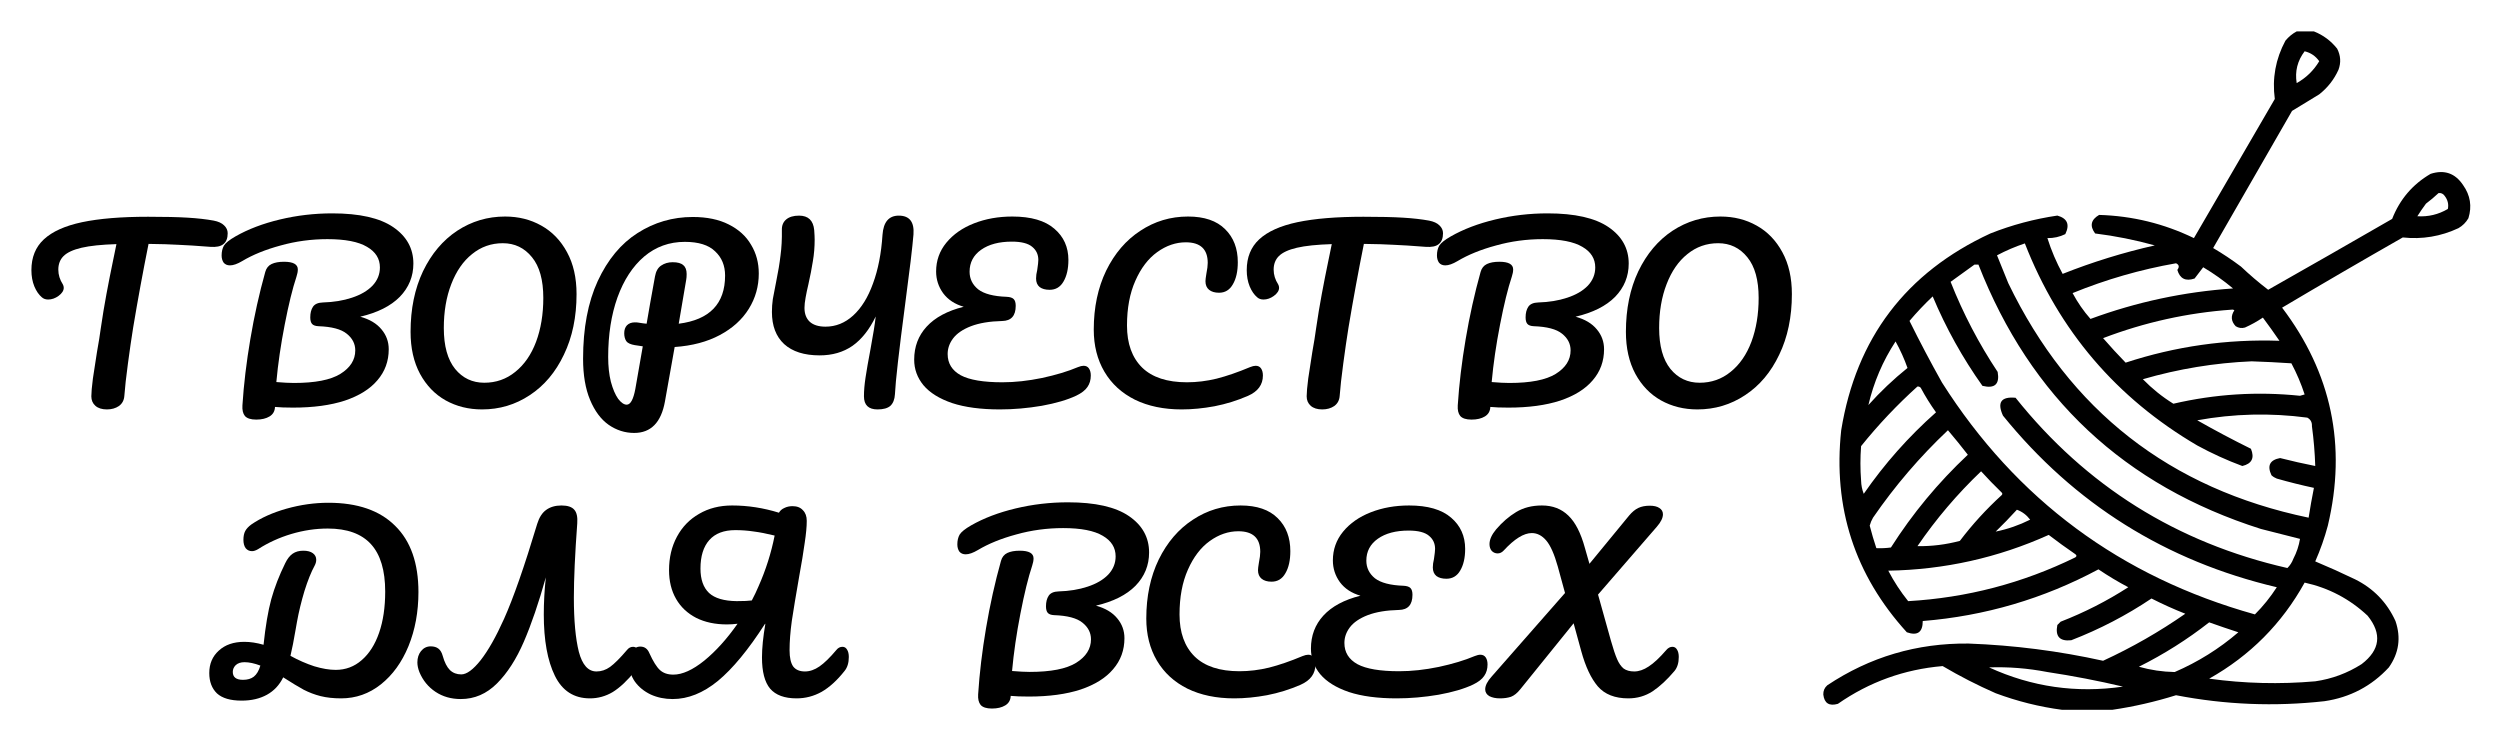
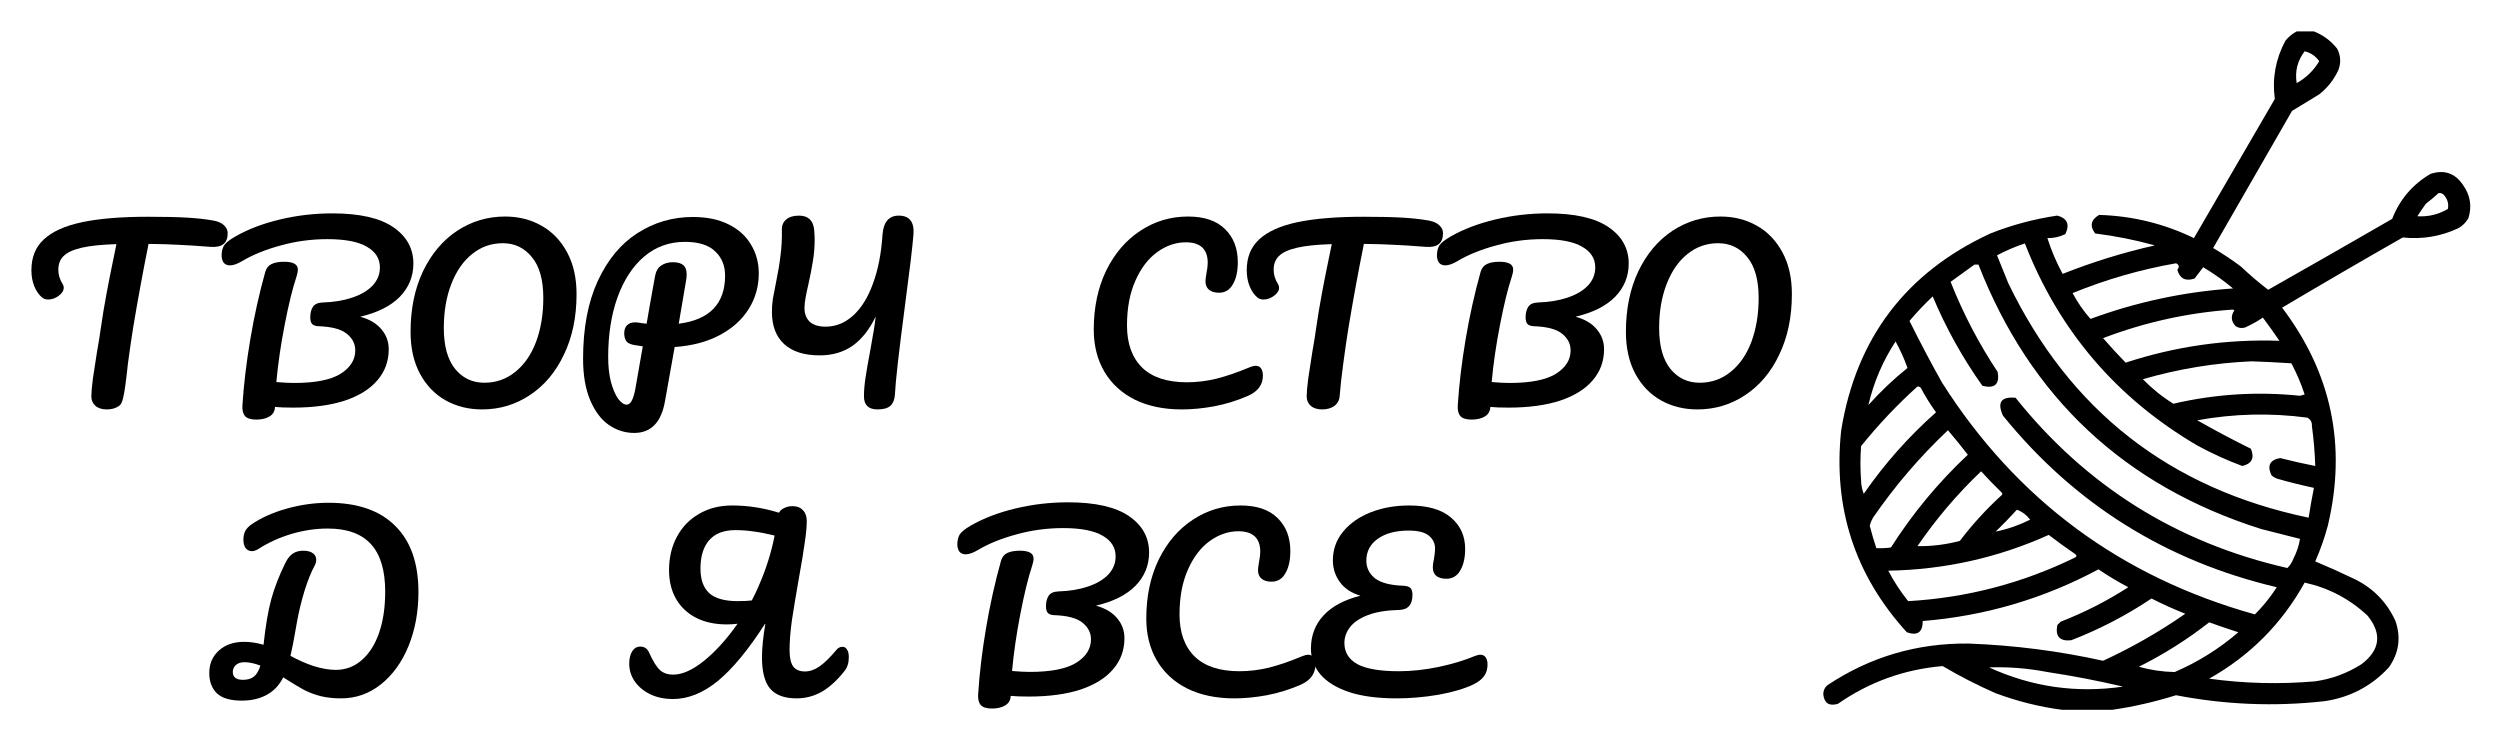
<svg xmlns="http://www.w3.org/2000/svg" width="398" height="118" viewBox="0 0 398 118" fill="none">
  <path fill-rule="evenodd" clip-rule="evenodd" d="M365.632 5C366.547 5 367.462 5 368.376 5C369.839 5.576 371.07 6.49 372.071 7.742C372.64 8.84 372.711 9.965 372.282 11.117C371.584 12.66 370.563 13.961 369.221 15.02C367.774 15.905 366.332 16.784 364.893 17.656C360.707 24.934 356.52 32.211 352.333 39.488C353.868 40.39 355.346 41.374 356.766 42.441C358.149 43.754 359.591 44.984 361.093 46.133C367.687 42.399 374.266 38.638 380.831 34.848C382.052 31.732 384.092 29.341 386.953 27.676C389.137 26.973 390.861 27.571 392.125 29.469C393.277 31.094 393.558 32.851 392.97 34.742C392.583 35.41 392.055 35.938 391.386 36.324C388.567 37.643 385.612 38.135 382.52 37.801C376.082 41.474 369.679 45.201 363.31 48.98C371.19 59.377 373.617 70.944 370.593 83.68C370.071 85.632 369.402 87.53 368.588 89.375C370.703 90.258 372.814 91.207 374.921 92.223C377.853 93.676 379.999 95.891 381.359 98.867C382.265 101.512 381.913 103.973 380.304 106.25C377.543 109.235 374.13 111.028 370.065 111.629C362.142 112.513 354.261 112.197 346.422 110.68C343.078 111.727 339.7 112.5 336.289 113C333.615 113 330.941 113 328.267 113C324.676 112.525 321.158 111.646 317.713 110.363C314.788 109.078 311.973 107.637 309.269 106.039C303.154 106.563 297.595 108.567 292.592 112.051C291.206 112.451 290.432 111.959 290.27 110.574C290.25 109.981 290.461 109.489 290.903 109.098C297.686 104.581 305.18 102.366 313.385 102.453C320.612 102.719 327.755 103.633 334.812 105.195C339.415 103.073 343.778 100.576 347.9 97.707C346.065 96.984 344.27 96.175 342.517 95.281C338.522 97.963 334.265 100.178 329.745 101.926C327.905 102.126 327.166 101.317 327.529 99.5C327.704 99.324 327.881 99.148 328.056 98.973C331.843 97.503 335.431 95.674 338.822 93.488C337.184 92.623 335.601 91.674 334.073 90.641C325.328 95.323 316.004 98.065 306.102 98.867C306.103 100.659 305.259 101.257 303.569 100.66C295.275 91.546 291.792 80.823 293.119 68.492C295.505 53.837 303.422 43.395 316.868 37.168C320.311 35.807 323.865 34.858 327.529 34.32C329.121 34.763 329.543 35.747 328.795 37.273C327.903 37.712 326.953 37.923 325.945 37.906C326.568 39.875 327.377 41.773 328.373 43.602C333.141 41.709 338.032 40.197 343.044 39.066C339.919 38.199 336.752 37.566 333.545 37.168C332.654 35.967 332.865 34.982 334.178 34.215C339.473 34.368 344.504 35.599 349.272 37.906C353.564 30.523 357.857 23.141 362.149 15.758C361.71 12.483 362.273 9.389 363.838 6.477C364.353 5.854 364.951 5.361 365.632 5ZM366.899 8.164C367.872 8.398 368.646 8.925 369.221 9.746C368.336 11.228 367.14 12.388 365.632 13.227C365.33 11.361 365.752 9.673 366.899 8.164ZM388.22 30.734C388.619 30.692 388.935 30.832 389.17 31.156C389.68 31.809 389.855 32.512 389.698 33.266C388.201 34.148 386.583 34.535 384.842 34.426C385.273 33.74 385.731 33.072 386.214 32.422C386.923 31.888 387.592 31.325 388.22 30.734ZM322.357 38.75C327.779 52.642 336.926 63.365 349.8 70.918C352.118 72.182 354.51 73.272 356.977 74.188C358.495 73.826 358.952 72.912 358.349 71.445C355.456 70.017 352.606 68.505 349.8 66.91C355.619 65.851 361.459 65.711 367.321 66.488C367.847 66.768 368.094 67.225 368.06 67.859C368.344 69.96 368.52 72.07 368.588 74.188C366.713 73.816 364.848 73.394 362.993 72.922C361.354 73.226 360.897 74.14 361.621 75.664C361.867 75.893 362.149 76.068 362.466 76.191C364.419 76.75 366.389 77.242 368.376 77.668C368.062 79.237 367.78 80.819 367.532 82.414C345.441 77.81 329.503 65.365 319.718 45.078C319.12 43.602 318.522 42.125 317.924 40.648C319.348 39.893 320.826 39.26 322.357 38.75ZM346.422 41.914C346.916 42.14 346.986 42.492 346.633 42.969C347.037 44.369 347.952 44.826 349.377 44.34C349.84 43.738 350.297 43.141 350.75 42.547C352.422 43.541 354.005 44.666 355.499 45.922C347.701 46.455 340.137 48.072 332.806 50.773C331.708 49.531 330.758 48.16 329.956 46.66C335.29 44.484 340.779 42.903 346.422 41.914ZM314.335 42.125C314.546 42.125 314.757 42.125 314.968 42.125C323.241 63.293 338.229 77.321 359.932 84.207C362.015 84.735 364.091 85.263 366.16 85.789C365.984 86.88 365.632 87.935 365.104 88.953C364.89 89.525 364.573 90.017 364.154 90.43C346.533 86.411 332.107 77.376 320.879 63.324C318.576 63.109 317.908 64.058 318.874 66.172C330.25 80.21 344.781 89.316 362.466 93.488C361.449 95.064 360.288 96.506 358.982 97.812C337.612 91.847 321.005 79.543 309.163 60.898C307.355 57.672 305.631 54.403 303.991 51.09C305.145 49.725 306.377 48.424 307.685 47.188C309.809 52.243 312.448 56.989 315.602 61.426C317.562 61.909 318.372 61.17 318.029 59.211C315.037 54.709 312.539 49.928 310.535 44.867C311.811 43.941 313.077 43.027 314.335 42.125ZM355.288 49.297C355.444 49.269 355.585 49.304 355.71 49.402C355.11 50.302 355.18 51.145 355.922 51.934C356.385 52.223 356.878 52.294 357.399 52.145C358.394 51.7 359.343 51.173 360.249 50.562C361.155 51.774 362.034 53.005 362.888 54.254C354.514 53.968 346.352 55.128 338.4 57.734C337.171 56.471 335.975 55.17 334.812 53.832C341.428 51.308 348.254 49.796 355.288 49.297ZM297.447 64.484C298.294 60.856 299.736 57.481 301.774 54.359C302.537 55.739 303.17 57.146 303.674 58.578C301.433 60.382 299.357 62.35 297.447 64.484ZM358.455 57.523C360.567 57.592 362.678 57.697 364.788 57.84C365.634 59.428 366.338 61.081 366.899 62.797C366.652 62.867 366.406 62.938 366.16 63.008C359.371 62.304 352.651 62.726 346 64.273C344.234 63.179 342.616 61.879 341.145 60.371C346.831 58.721 352.601 57.772 358.455 57.523ZM305.258 61.531C305.468 61.513 305.644 61.584 305.785 61.742C306.511 63.099 307.32 64.4 308.213 65.644C303.841 69.519 300.006 73.844 296.708 78.617C296.445 77.955 296.305 77.252 296.286 76.508C296.145 74.68 296.145 72.852 296.286 71.023C299.023 67.621 302.013 64.457 305.258 61.531ZM310.113 68.492C311.19 69.759 312.245 71.06 313.279 72.394C308.561 76.824 304.48 81.746 301.036 87.16C300.265 87.265 299.491 87.3 298.714 87.266C298.321 86.089 297.969 84.894 297.658 83.68C297.775 83.235 297.951 82.813 298.186 82.414C301.665 77.355 305.641 72.715 310.113 68.492ZM315.39 75.031C316.432 76.178 317.523 77.303 318.662 78.406C318.803 78.547 318.803 78.687 318.662 78.828C316.212 81.064 313.996 83.49 312.013 86.106C309.801 86.698 307.549 86.979 305.258 86.949C308.217 82.621 311.595 78.648 315.39 75.031ZM321.09 81.148C321.929 81.454 322.632 81.981 323.201 82.731C321.442 83.611 319.613 84.244 317.713 84.629C318.881 83.496 320.007 82.336 321.09 81.148ZM326.156 85.156C327.531 86.211 328.938 87.231 330.378 88.215C330.634 88.403 330.634 88.579 330.378 88.742C321.982 92.844 313.115 95.164 303.78 95.703C302.567 94.194 301.511 92.577 300.613 90.852C309.55 90.698 318.064 88.799 326.156 85.156ZM366.899 92.75C370.738 93.596 374.08 95.353 376.926 98.023C379.239 100.899 378.923 103.465 375.976 105.723C373.715 107.168 371.252 108.082 368.588 108.465C362.944 108.958 357.314 108.818 351.7 108.043C358.218 104.377 363.285 99.279 366.899 92.75ZM351.7 99.078C353.236 99.625 354.784 100.152 356.344 100.66C353.299 103.277 349.921 105.386 346.211 106.988C344.281 106.955 342.381 106.673 340.511 106.145C344.503 104.151 348.232 101.796 351.7 99.078ZM316.657 106.25C319.74 106.143 322.836 106.389 325.945 106.988C329.993 107.6 334.004 108.374 337.978 109.309C330.566 110.385 323.458 109.365 316.657 106.25Z" fill="black" />
-   <path d="M34.016 35.12C34.76 35.264 35.312 35.516 35.672 35.876C36.056 36.236 36.248 36.656 36.248 37.136C36.248 37.928 36.02 38.504 35.564 38.864C35.132 39.224 34.436 39.368 33.476 39.296C31.316 39.128 29.624 39.02 28.4 38.972C27.2 38.9 25.616 38.852 23.648 38.828C22.76 43.244 21.944 47.684 21.2 52.148C20.936 53.78 20.66 55.676 20.372 57.836C20.084 59.972 19.892 61.7 19.796 63.02C19.748 63.716 19.46 64.256 18.932 64.64C18.404 65 17.768 65.18 17.024 65.18C16.232 65.18 15.62 64.988 15.188 64.604C14.756 64.22 14.54 63.716 14.54 63.092C14.54 62.516 14.624 61.568 14.792 60.248C14.984 58.904 15.2 57.5 15.44 56.036C15.704 54.572 15.908 53.3 16.052 52.22C16.316 50.396 16.616 48.584 16.952 46.784C17.288 44.984 17.624 43.28 17.96 41.672C18.032 41.312 18.116 40.904 18.212 40.448C18.308 39.968 18.416 39.44 18.536 38.864C16.184 38.936 14.336 39.128 12.992 39.44C11.648 39.752 10.688 40.196 10.112 40.772C9.56 41.324 9.284 42.044 9.284 42.932C9.284 43.748 9.524 44.528 10.004 45.272C10.1 45.44 10.148 45.62 10.148 45.812C10.148 46.268 9.872 46.7 9.32 47.108C8.792 47.492 8.24 47.684 7.664 47.684C7.256 47.684 6.92 47.564 6.656 47.324C6.176 46.916 5.78 46.34 5.468 45.596C5.156 44.828 5 43.964 5 43.004C5 40.964 5.66 39.332 6.98 38.108C8.324 36.86 10.352 35.948 13.064 35.372C15.8 34.796 19.304 34.508 23.576 34.508C26.216 34.508 28.316 34.556 29.876 34.652C31.46 34.748 32.84 34.904 34.016 35.12Z" fill="black" />
+   <path d="M34.016 35.12C34.76 35.264 35.312 35.516 35.672 35.876C36.056 36.236 36.248 36.656 36.248 37.136C36.248 37.928 36.02 38.504 35.564 38.864C35.132 39.224 34.436 39.368 33.476 39.296C31.316 39.128 29.624 39.02 28.4 38.972C27.2 38.9 25.616 38.852 23.648 38.828C22.76 43.244 21.944 47.684 21.2 52.148C20.936 53.78 20.66 55.676 20.372 57.836C19.748 63.716 19.46 64.256 18.932 64.64C18.404 65 17.768 65.18 17.024 65.18C16.232 65.18 15.62 64.988 15.188 64.604C14.756 64.22 14.54 63.716 14.54 63.092C14.54 62.516 14.624 61.568 14.792 60.248C14.984 58.904 15.2 57.5 15.44 56.036C15.704 54.572 15.908 53.3 16.052 52.22C16.316 50.396 16.616 48.584 16.952 46.784C17.288 44.984 17.624 43.28 17.96 41.672C18.032 41.312 18.116 40.904 18.212 40.448C18.308 39.968 18.416 39.44 18.536 38.864C16.184 38.936 14.336 39.128 12.992 39.44C11.648 39.752 10.688 40.196 10.112 40.772C9.56 41.324 9.284 42.044 9.284 42.932C9.284 43.748 9.524 44.528 10.004 45.272C10.1 45.44 10.148 45.62 10.148 45.812C10.148 46.268 9.872 46.7 9.32 47.108C8.792 47.492 8.24 47.684 7.664 47.684C7.256 47.684 6.92 47.564 6.656 47.324C6.176 46.916 5.78 46.34 5.468 45.596C5.156 44.828 5 43.964 5 43.004C5 40.964 5.66 39.332 6.98 38.108C8.324 36.86 10.352 35.948 13.064 35.372C15.8 34.796 19.304 34.508 23.576 34.508C26.216 34.508 28.316 34.556 29.876 34.652C31.46 34.748 32.84 34.904 34.016 35.12Z" fill="black" />
  <path d="M65.81 41.96C65.81 44 65.09 45.764 63.65 47.252C62.21 48.716 60.11 49.772 57.35 50.42C58.838 50.828 59.966 51.5 60.734 52.436C61.502 53.348 61.886 54.404 61.886 55.604C61.886 57.5 61.286 59.144 60.086 60.536C58.91 61.928 57.182 63.008 54.902 63.776C52.622 64.52 49.874 64.892 46.658 64.892C45.458 64.892 44.498 64.856 43.778 64.784C43.754 65.456 43.466 65.96 42.914 66.296C42.362 66.632 41.654 66.8 40.79 66.8C39.926 66.8 39.326 66.608 38.99 66.224C38.678 65.84 38.546 65.276 38.594 64.532C38.81 61.172 39.23 57.656 39.854 53.984C40.478 50.288 41.27 46.724 42.23 43.292C42.398 42.692 42.734 42.272 43.238 42.032C43.742 41.792 44.402 41.672 45.218 41.672C46.682 41.672 47.414 42.08 47.414 42.896C47.414 43.232 47.342 43.616 47.198 44.048C46.574 45.92 45.95 48.464 45.326 51.68C44.702 54.872 44.258 57.92 43.994 60.824C45.146 60.92 46.082 60.968 46.802 60.968C50.162 60.968 52.622 60.488 54.182 59.528C55.766 58.544 56.558 57.296 56.558 55.784C56.558 54.728 56.102 53.84 55.19 53.12C54.302 52.4 52.802 52.004 50.69 51.932C50.21 51.908 49.874 51.788 49.682 51.572C49.49 51.356 49.394 51.008 49.394 50.528C49.394 49.832 49.538 49.268 49.826 48.836C50.114 48.404 50.642 48.176 51.41 48.152C53.114 48.104 54.65 47.852 56.018 47.396C57.41 46.94 58.502 46.304 59.294 45.488C60.086 44.648 60.482 43.676 60.482 42.572C60.482 41.18 59.798 40.088 58.43 39.296C57.062 38.48 54.962 38.072 52.13 38.072C49.562 38.072 47.078 38.408 44.678 39.08C42.278 39.728 40.238 40.556 38.558 41.564C37.79 42.02 37.142 42.248 36.614 42.248C36.182 42.248 35.846 42.104 35.606 41.816C35.39 41.504 35.282 41.12 35.282 40.664C35.282 40.064 35.402 39.548 35.642 39.116C35.906 38.684 36.518 38.192 37.478 37.64C39.494 36.488 41.858 35.588 44.57 34.94C47.282 34.292 50.054 33.968 52.886 33.968C57.23 33.968 60.47 34.7 62.606 36.164C64.742 37.628 65.81 39.56 65.81 41.96Z" fill="black" />
  <path d="M76.739 65.18C74.603 65.18 72.671 64.7 70.943 63.74C69.239 62.78 67.883 61.376 66.875 59.528C65.867 57.656 65.363 55.424 65.363 52.832C65.363 49.184 66.023 45.968 67.343 43.184C68.687 40.4 70.499 38.252 72.779 36.74C75.083 35.228 77.627 34.472 80.411 34.472C82.547 34.472 84.467 34.952 86.171 35.912C87.899 36.872 89.267 38.288 90.275 40.16C91.283 42.008 91.787 44.228 91.787 46.82C91.787 50.468 91.115 53.684 89.771 56.468C88.451 59.252 86.639 61.4 84.335 62.912C82.055 64.424 79.523 65.18 76.739 65.18ZM77.099 60.932C78.971 60.932 80.615 60.356 82.031 59.204C83.471 58.052 84.575 56.456 85.343 54.416C86.111 52.352 86.495 50.024 86.495 47.432C86.495 44.576 85.895 42.416 84.695 40.952C83.495 39.464 81.947 38.72 80.051 38.72C78.203 38.72 76.571 39.296 75.155 40.448C73.739 41.576 72.635 43.172 71.843 45.236C71.051 47.276 70.655 49.604 70.655 52.22C70.655 55.076 71.255 57.248 72.455 58.736C73.655 60.2 75.203 60.932 77.099 60.932Z" fill="black" />
  <path d="M120.798 43.544C120.798 45.584 120.27 47.456 119.214 49.16C118.158 50.864 116.622 52.256 114.606 53.336C112.59 54.416 110.19 55.052 107.406 55.244L105.858 63.92C105.258 67.256 103.626 68.924 100.962 68.924C99.498 68.924 98.141 68.492 96.894 67.628C95.669 66.764 94.686 65.444 93.942 63.668C93.198 61.892 92.826 59.708 92.826 57.116C92.826 52.244 93.606 48.116 95.165 44.732C96.749 41.324 98.862 38.78 101.502 37.1C104.166 35.396 107.094 34.544 110.286 34.544C112.542 34.544 114.45 34.94 116.01 35.732C117.594 36.524 118.782 37.604 119.574 38.972C120.39 40.316 120.798 41.84 120.798 43.544ZM108.054 51.536C112.974 50.912 115.434 48.356 115.434 43.868C115.434 42.284 114.906 41 113.85 40.016C112.818 39.008 111.21 38.504 109.026 38.504C106.554 38.504 104.394 39.284 102.546 40.844C100.722 42.404 99.305 44.576 98.297 47.36C97.314 50.12 96.822 53.276 96.822 56.828C96.822 58.316 96.966 59.636 97.254 60.788C97.566 61.94 97.95 62.84 98.406 63.488C98.885 64.112 99.341 64.424 99.773 64.424C100.374 64.424 100.83 63.596 101.142 61.94L102.33 55.136C101.394 54.992 100.986 54.932 101.106 54.956C100.386 54.836 99.918 54.62 99.701 54.308C99.486 53.972 99.377 53.552 99.377 53.048C99.377 52.52 99.522 52.1 99.809 51.788C100.122 51.476 100.542 51.32 101.07 51.32C101.31 51.32 101.49 51.332 101.61 51.356C102.186 51.452 102.63 51.512 102.942 51.536C103.254 49.664 103.698 47.156 104.274 44.012C104.418 43.196 104.742 42.62 105.246 42.284C105.774 41.924 106.386 41.744 107.082 41.744C107.874 41.744 108.438 41.9 108.774 42.212C109.134 42.5 109.314 42.968 109.314 43.616C109.314 44 109.29 44.312 109.242 44.552L108.054 51.536Z" fill="black" />
  <path d="M143.086 34.328C144.79 34.328 145.57 35.324 145.426 37.316C145.258 39.356 144.814 43.076 144.094 48.476C143.11 55.94 142.57 60.704 142.474 62.768C142.426 63.584 142.186 64.196 141.754 64.604C141.322 64.988 140.638 65.18 139.702 65.18C138.262 65.18 137.542 64.484 137.542 63.092C137.542 62.204 137.626 61.208 137.794 60.104C137.962 58.976 138.226 57.464 138.586 55.568C139.018 53.24 139.294 51.512 139.414 50.384C138.406 52.472 137.17 54.032 135.706 55.064C134.242 56.072 132.502 56.576 130.486 56.576C128.038 56.576 126.154 55.976 124.834 54.776C123.538 53.576 122.89 51.872 122.89 49.664C122.89 48.968 122.938 48.284 123.034 47.612C123.154 46.916 123.334 45.98 123.574 44.804C123.886 43.292 124.114 41.912 124.258 40.664C124.426 39.416 124.498 38.072 124.474 36.632C124.45 35.912 124.678 35.348 125.158 34.94C125.638 34.532 126.322 34.328 127.21 34.328C128.674 34.328 129.478 35.096 129.622 36.632C129.67 37.304 129.694 37.808 129.694 38.144C129.694 39.344 129.598 40.496 129.406 41.6C129.238 42.68 128.998 43.916 128.686 45.308C128.518 46.004 128.374 46.688 128.254 47.36C128.134 48.008 128.074 48.56 128.074 49.016C128.074 49.976 128.362 50.72 128.938 51.248C129.514 51.752 130.342 52.004 131.422 52.004C133.054 52.004 134.518 51.416 135.814 50.24C137.134 49.04 138.19 47.336 138.982 45.128C139.798 42.92 140.302 40.34 140.494 37.388C140.638 35.348 141.502 34.328 143.086 34.328Z" fill="black" />
-   <path d="M171.602 58.448C171.962 58.304 172.262 58.232 172.502 58.232C172.886 58.232 173.174 58.376 173.366 58.664C173.558 58.952 173.654 59.324 173.654 59.78C173.654 60.5 173.474 61.112 173.114 61.616C172.778 62.12 172.19 62.576 171.35 62.984C169.934 63.656 168.098 64.196 165.842 64.604C163.586 64.988 161.366 65.18 159.182 65.18C156.158 65.18 153.626 64.844 151.586 64.172C149.546 63.476 148.022 62.528 147.014 61.328C146.03 60.128 145.538 58.772 145.538 57.26C145.538 55.196 146.198 53.444 147.518 52.004C148.862 50.54 150.83 49.484 153.422 48.836C152.006 48.428 150.914 47.708 150.146 46.676C149.402 45.644 149.03 44.492 149.03 43.22C149.03 41.492 149.57 39.968 150.65 38.648C151.754 37.304 153.23 36.272 155.078 35.552C156.926 34.832 158.954 34.472 161.162 34.472C164.138 34.472 166.37 35.12 167.858 36.416C169.346 37.688 170.09 39.344 170.09 41.384C170.09 42.8 169.826 43.952 169.298 44.84C168.794 45.704 168.062 46.136 167.102 46.136C166.43 46.136 165.902 45.992 165.518 45.704C165.134 45.392 164.942 44.936 164.942 44.336C164.942 43.928 165.002 43.484 165.122 43.004C165.242 42.212 165.302 41.672 165.302 41.384C165.302 40.52 164.978 39.824 164.33 39.296C163.682 38.744 162.602 38.468 161.09 38.468C159.05 38.468 157.418 38.9 156.194 39.764C154.97 40.628 154.358 41.792 154.358 43.256C154.358 44.384 154.814 45.32 155.726 46.064C156.662 46.784 158.174 47.18 160.262 47.252C160.79 47.276 161.162 47.396 161.378 47.612C161.594 47.828 161.702 48.188 161.702 48.692C161.702 50.276 160.982 51.08 159.542 51.104C157.55 51.152 155.894 51.428 154.574 51.932C153.278 52.436 152.33 53.084 151.73 53.876C151.154 54.644 150.866 55.472 150.866 56.36C150.866 57.848 151.562 58.976 152.954 59.744C154.346 60.488 156.554 60.86 159.578 60.86C161.57 60.86 163.67 60.632 165.878 60.176C168.11 59.696 170.018 59.12 171.602 58.448Z" fill="black" />
  <path d="M188.13 65.18C185.274 65.18 182.79 64.664 180.678 63.632C178.566 62.576 176.946 61.088 175.818 59.168C174.69 57.248 174.126 55.016 174.126 52.472C174.126 48.944 174.786 45.812 176.106 43.076C177.45 40.34 179.262 38.228 181.542 36.74C183.822 35.228 186.354 34.472 189.138 34.472C191.73 34.472 193.698 35.144 195.042 36.488C196.386 37.808 197.058 39.56 197.058 41.744C197.058 43.208 196.794 44.384 196.266 45.272C195.762 46.16 195.03 46.604 194.07 46.604C193.398 46.604 192.87 46.448 192.486 46.136C192.102 45.824 191.91 45.368 191.91 44.768C191.91 44.552 191.958 44.156 192.054 43.58C192.198 42.86 192.27 42.284 192.27 41.852C192.27 39.668 191.106 38.576 188.778 38.576C187.194 38.576 185.682 39.092 184.242 40.124C182.802 41.156 181.638 42.68 180.75 44.696C179.862 46.688 179.418 49.064 179.418 51.824C179.418 54.704 180.222 56.936 181.83 58.52C183.438 60.08 185.814 60.86 188.958 60.86C190.518 60.86 192.09 60.668 193.674 60.284C195.282 59.876 197.058 59.264 199.002 58.448C199.362 58.304 199.662 58.232 199.902 58.232C200.286 58.232 200.574 58.376 200.766 58.664C200.958 58.952 201.054 59.324 201.054 59.78C201.054 61.244 200.262 62.324 198.678 63.02C196.974 63.764 195.198 64.316 193.35 64.676C191.526 65.012 189.786 65.18 188.13 65.18Z" fill="black" />
  <path d="M227.497 35.12C228.241 35.264 228.793 35.516 229.153 35.876C229.537 36.236 229.729 36.656 229.729 37.136C229.729 37.928 229.501 38.504 229.045 38.864C228.613 39.224 227.917 39.368 226.957 39.296C224.797 39.128 223.105 39.02 221.881 38.972C220.681 38.9 219.097 38.852 217.129 38.828C216.241 43.244 215.425 47.684 214.681 52.148C214.417 53.78 214.141 55.676 213.853 57.836C213.565 59.972 213.373 61.7 213.277 63.02C213.229 63.716 212.941 64.256 212.413 64.64C211.885 65 211.249 65.18 210.505 65.18C209.713 65.18 209.101 64.988 208.669 64.604C208.237 64.22 208.021 63.716 208.021 63.092C208.021 62.516 208.105 61.568 208.273 60.248C208.465 58.904 208.681 57.5 208.921 56.036C209.185 54.572 209.389 53.3 209.533 52.22C209.797 50.396 210.097 48.584 210.433 46.784C210.769 44.984 211.105 43.28 211.441 41.672C211.513 41.312 211.597 40.904 211.693 40.448C211.789 39.968 211.897 39.44 212.017 38.864C209.665 38.936 207.817 39.128 206.473 39.44C205.129 39.752 204.169 40.196 203.593 40.772C203.041 41.324 202.765 42.044 202.765 42.932C202.765 43.748 203.005 44.528 203.485 45.272C203.581 45.44 203.629 45.62 203.629 45.812C203.629 46.268 203.353 46.7 202.801 47.108C202.273 47.492 201.721 47.684 201.145 47.684C200.737 47.684 200.401 47.564 200.137 47.324C199.657 46.916 199.261 46.34 198.949 45.596C198.637 44.828 198.481 43.964 198.481 43.004C198.481 40.964 199.141 39.332 200.461 38.108C201.805 36.86 203.833 35.948 206.545 35.372C209.281 34.796 212.785 34.508 217.057 34.508C219.697 34.508 221.797 34.556 223.357 34.652C224.941 34.748 226.321 34.904 227.497 35.12Z" fill="black" />
  <path d="M259.291 41.96C259.291 44 258.571 45.764 257.131 47.252C255.691 48.716 253.591 49.772 250.831 50.42C252.319 50.828 253.447 51.5 254.215 52.436C254.983 53.348 255.367 54.404 255.367 55.604C255.367 57.5 254.767 59.144 253.567 60.536C252.391 61.928 250.663 63.008 248.383 63.776C246.103 64.52 243.355 64.892 240.139 64.892C238.939 64.892 237.979 64.856 237.259 64.784C237.235 65.456 236.947 65.96 236.395 66.296C235.843 66.632 235.135 66.8 234.271 66.8C233.407 66.8 232.807 66.608 232.471 66.224C232.159 65.84 232.027 65.276 232.075 64.532C232.291 61.172 232.711 57.656 233.335 53.984C233.959 50.288 234.751 46.724 235.711 43.292C235.879 42.692 236.215 42.272 236.719 42.032C237.223 41.792 237.883 41.672 238.699 41.672C240.163 41.672 240.895 42.08 240.895 42.896C240.895 43.232 240.823 43.616 240.679 44.048C240.055 45.92 239.431 48.464 238.807 51.68C238.183 54.872 237.739 57.92 237.475 60.824C238.627 60.92 239.563 60.968 240.283 60.968C243.643 60.968 246.103 60.488 247.663 59.528C249.247 58.544 250.039 57.296 250.039 55.784C250.039 54.728 249.583 53.84 248.671 53.12C247.783 52.4 246.283 52.004 244.171 51.932C243.691 51.908 243.355 51.788 243.163 51.572C242.971 51.356 242.875 51.008 242.875 50.528C242.875 49.832 243.019 49.268 243.307 48.836C243.595 48.404 244.123 48.176 244.891 48.152C246.595 48.104 248.131 47.852 249.499 47.396C250.891 46.94 251.983 46.304 252.775 45.488C253.567 44.648 253.963 43.676 253.963 42.572C253.963 41.18 253.279 40.088 251.911 39.296C250.543 38.48 248.443 38.072 245.611 38.072C243.043 38.072 240.559 38.408 238.159 39.08C235.759 39.728 233.719 40.556 232.039 41.564C231.271 42.02 230.623 42.248 230.095 42.248C229.663 42.248 229.327 42.104 229.087 41.816C228.871 41.504 228.763 41.12 228.763 40.664C228.763 40.064 228.883 39.548 229.123 39.116C229.387 38.684 229.999 38.192 230.959 37.64C232.975 36.488 235.339 35.588 238.051 34.94C240.763 34.292 243.535 33.968 246.367 33.968C250.711 33.968 253.951 34.7 256.087 36.164C258.223 37.628 259.291 39.56 259.291 41.96Z" fill="black" />
  <path d="M270.22 65.18C268.084 65.18 266.152 64.7 264.424 63.74C262.72 62.78 261.364 61.376 260.356 59.528C259.348 57.656 258.844 55.424 258.844 52.832C258.844 49.184 259.504 45.968 260.824 43.184C262.168 40.4 263.98 38.252 266.26 36.74C268.564 35.228 271.108 34.472 273.892 34.472C276.028 34.472 277.948 34.952 279.652 35.912C281.38 36.872 282.748 38.288 283.756 40.16C284.764 42.008 285.268 44.228 285.268 46.82C285.268 50.468 284.596 53.684 283.252 56.468C281.932 59.252 280.12 61.4 277.816 62.912C275.536 64.424 273.004 65.18 270.22 65.18ZM270.58 60.932C272.452 60.932 274.096 60.356 275.512 59.204C276.952 58.052 278.056 56.456 278.824 54.416C279.592 52.352 279.976 50.024 279.976 47.432C279.976 44.576 279.376 42.416 278.176 40.952C276.976 39.464 275.428 38.72 273.532 38.72C271.684 38.72 270.052 39.296 268.636 40.448C267.22 41.576 266.116 43.172 265.324 45.236C264.532 47.276 264.136 49.604 264.136 52.22C264.136 55.076 264.736 57.248 265.936 58.736C267.136 60.2 268.684 60.932 270.58 60.932Z" fill="black" />
  <path d="M52.288 80.04C56.92 80.04 60.46 81.264 62.908 83.712C65.38 86.136 66.616 89.652 66.616 94.26C66.616 97.404 66.088 100.272 65.032 102.864C63.976 105.432 62.512 107.46 60.64 108.948C58.768 110.436 56.656 111.18 54.304 111.18C53.08 111.18 51.988 111.06 51.028 110.82C50.092 110.58 49.204 110.244 48.364 109.812C47.524 109.356 46.432 108.696 45.088 107.832C44.488 109.056 43.624 109.98 42.496 110.604C41.368 111.228 40.024 111.54 38.464 111.54C36.688 111.54 35.38 111.156 34.54 110.388C33.724 109.596 33.316 108.516 33.316 107.148C33.316 105.684 33.82 104.496 34.828 103.584C35.836 102.648 37.192 102.18 38.896 102.18C39.856 102.18 40.876 102.336 41.956 102.648C42.268 99.696 42.676 97.284 43.18 95.412C43.708 93.516 44.452 91.596 45.412 89.652C45.748 88.956 46.144 88.452 46.6 88.14C47.056 87.828 47.62 87.672 48.292 87.672C48.94 87.672 49.444 87.804 49.804 88.068C50.164 88.332 50.344 88.68 50.344 89.112C50.344 89.424 50.26 89.736 50.092 90.048C49.54 91.056 49 92.4 48.472 94.08C47.968 95.76 47.572 97.392 47.284 98.976L47.068 100.2C46.78 101.904 46.504 103.308 46.24 104.412C47.512 105.108 48.772 105.66 50.02 106.068C51.292 106.452 52.432 106.644 53.44 106.644C55.024 106.644 56.404 106.128 57.58 105.096C58.78 104.064 59.704 102.612 60.352 100.74C61 98.868 61.324 96.684 61.324 94.188C61.324 90.804 60.568 88.284 59.056 86.628C57.544 84.972 55.252 84.144 52.18 84.144C50.26 84.144 48.328 84.432 46.384 85.008C44.464 85.584 42.7 86.388 41.092 87.42C40.732 87.636 40.408 87.744 40.12 87.744C39.712 87.744 39.376 87.588 39.112 87.276C38.872 86.94 38.752 86.496 38.752 85.944C38.752 85.368 38.848 84.9 39.04 84.54C39.232 84.18 39.556 83.832 40.012 83.496C41.548 82.44 43.42 81.6 45.628 80.976C47.86 80.352 50.08 80.04 52.288 80.04ZM38.68 108.228C39.4 108.228 39.976 108.06 40.408 107.724C40.864 107.364 41.212 106.776 41.452 105.96C40.492 105.6 39.652 105.42 38.932 105.42C38.332 105.42 37.864 105.576 37.528 105.888C37.216 106.2 37.06 106.56 37.06 106.968C37.06 107.808 37.6 108.228 38.68 108.228Z" fill="black" />
-   <path d="M100.791 102.972C101.103 102.972 101.343 103.116 101.511 103.404C101.703 103.692 101.799 104.088 101.799 104.592C101.799 105.528 101.571 106.272 101.115 106.824C99.867 108.36 98.679 109.476 97.551 110.172C96.423 110.844 95.211 111.18 93.915 111.18C91.371 111.18 89.511 109.98 88.335 107.58C87.159 105.18 86.571 101.928 86.571 97.824C86.571 95.928 86.679 93.96 86.895 91.92C85.767 95.952 84.603 99.36 83.403 102.144C82.203 104.928 80.775 107.148 79.119 108.804C77.463 110.46 75.543 111.288 73.359 111.288C71.823 111.288 70.479 110.904 69.327 110.136C68.175 109.368 67.323 108.324 66.771 107.004C66.555 106.452 66.447 105.936 66.447 105.456C66.447 104.736 66.639 104.136 67.023 103.656C67.431 103.152 67.947 102.9 68.571 102.9C69.075 102.9 69.483 103.02 69.795 103.26C70.107 103.5 70.335 103.884 70.479 104.412C70.767 105.444 71.151 106.2 71.631 106.68C72.111 107.136 72.711 107.364 73.431 107.364C74.295 107.364 75.327 106.608 76.527 105.096C77.727 103.56 78.963 101.376 80.235 98.544C81.723 95.232 83.487 90.18 85.527 83.388C85.839 82.38 86.307 81.648 86.931 81.192C87.579 80.712 88.395 80.472 89.379 80.472C90.363 80.472 91.047 80.7 91.431 81.156C91.815 81.588 91.971 82.308 91.899 83.316C91.539 88.212 91.359 92.148 91.359 95.124C91.359 98.772 91.623 101.652 92.151 103.764C92.703 105.852 93.639 106.896 94.959 106.896C95.727 106.896 96.447 106.656 97.119 106.176C97.815 105.672 98.715 104.772 99.819 103.476C100.083 103.14 100.407 102.972 100.791 102.972Z" fill="black" />
  <path d="M134.123 102.972C134.435 102.972 134.675 103.116 134.843 103.404C135.035 103.692 135.131 104.088 135.131 104.592C135.131 105.528 134.903 106.272 134.447 106.824C133.271 108.312 132.059 109.416 130.811 110.136C129.563 110.832 128.231 111.18 126.815 111.18C124.895 111.18 123.491 110.664 122.603 109.632C121.739 108.6 121.307 106.944 121.307 104.664C121.307 103.176 121.487 101.388 121.847 99.3L121.775 99.336C119.135 103.44 116.639 106.464 114.287 108.408C111.935 110.328 109.535 111.288 107.087 111.288C105.815 111.288 104.651 111.048 103.595 110.568C102.539 110.064 101.699 109.38 101.075 108.516C100.475 107.652 100.175 106.704 100.175 105.672C100.175 104.832 100.331 104.172 100.643 103.692C100.955 103.188 101.387 102.936 101.939 102.936C102.611 102.936 103.091 103.284 103.379 103.98C103.979 105.3 104.543 106.2 105.071 106.68C105.599 107.16 106.307 107.4 107.195 107.4C108.635 107.4 110.279 106.656 112.127 105.168C113.975 103.656 115.739 101.7 117.419 99.3C116.843 99.372 116.279 99.408 115.727 99.408C113.855 99.408 112.223 99.06 110.831 98.364C109.439 97.644 108.371 96.636 107.627 95.34C106.883 94.044 106.511 92.52 106.511 90.768C106.511 88.776 106.931 87 107.771 85.44C108.611 83.88 109.787 82.668 111.299 81.804C112.811 80.916 114.563 80.472 116.555 80.472C119.051 80.472 121.535 80.856 124.007 81.624C124.199 81.288 124.487 81.036 124.871 80.868C125.255 80.676 125.687 80.58 126.167 80.58C126.887 80.58 127.439 80.796 127.823 81.228C128.231 81.636 128.435 82.2 128.435 82.92C128.435 83.832 128.327 84.996 128.111 86.412C127.919 87.828 127.619 89.652 127.211 91.884C126.707 94.764 126.323 97.08 126.059 98.832C125.819 100.584 125.699 102.144 125.699 103.512C125.699 104.688 125.891 105.552 126.275 106.104C126.683 106.632 127.307 106.896 128.147 106.896C128.915 106.896 129.683 106.632 130.451 106.104C131.219 105.576 132.119 104.7 133.151 103.476C133.415 103.14 133.739 102.972 134.123 102.972ZM117.275 95.7C118.379 95.7 119.183 95.664 119.687 95.592C120.095 94.824 120.455 94.068 120.767 93.324C121.919 90.732 122.771 88.044 123.323 85.26C122.051 84.948 120.935 84.732 119.975 84.612C119.039 84.468 118.067 84.396 117.059 84.396C115.235 84.396 113.855 84.924 112.919 85.98C111.983 87.036 111.515 88.548 111.515 90.516C111.515 92.244 111.971 93.54 112.883 94.404C113.795 95.244 115.259 95.676 117.275 95.7Z" fill="black" />
  <path d="M182.936 87.96C182.936 90 182.216 91.764 180.776 93.252C179.336 94.716 177.236 95.772 174.476 96.42C175.964 96.828 177.092 97.5 177.86 98.436C178.628 99.348 179.012 100.404 179.012 101.604C179.012 103.5 178.412 105.144 177.212 106.536C176.036 107.928 174.308 109.008 172.028 109.776C169.748 110.52 167 110.892 163.784 110.892C162.584 110.892 161.624 110.856 160.904 110.784C160.88 111.456 160.592 111.96 160.04 112.296C159.488 112.632 158.78 112.8 157.916 112.8C157.052 112.8 156.452 112.608 156.116 112.224C155.804 111.84 155.672 111.276 155.72 110.532C155.936 107.172 156.356 103.656 156.98 99.984C157.604 96.288 158.396 92.724 159.356 89.292C159.524 88.692 159.86 88.272 160.364 88.032C160.868 87.792 161.528 87.672 162.344 87.672C163.808 87.672 164.54 88.08 164.54 88.896C164.54 89.232 164.468 89.616 164.324 90.048C163.7 91.92 163.076 94.464 162.452 97.68C161.828 100.872 161.384 103.92 161.12 106.824C162.272 106.92 163.208 106.968 163.928 106.968C167.288 106.968 169.748 106.488 171.308 105.528C172.892 104.544 173.684 103.296 173.684 101.784C173.684 100.728 173.228 99.84 172.316 99.12C171.428 98.4 169.928 98.004 167.816 97.932C167.336 97.908 167 97.788 166.808 97.572C166.616 97.356 166.52 97.008 166.52 96.528C166.52 95.832 166.664 95.268 166.952 94.836C167.24 94.404 167.768 94.176 168.536 94.152C170.24 94.104 171.776 93.852 173.144 93.396C174.536 92.94 175.628 92.304 176.42 91.488C177.212 90.648 177.608 89.676 177.608 88.572C177.608 87.18 176.924 86.088 175.556 85.296C174.188 84.48 172.088 84.072 169.256 84.072C166.688 84.072 164.204 84.408 161.804 85.08C159.404 85.728 157.364 86.556 155.684 87.564C154.916 88.02 154.268 88.248 153.74 88.248C153.308 88.248 152.972 88.104 152.732 87.816C152.516 87.504 152.408 87.12 152.408 86.664C152.408 86.064 152.528 85.548 152.768 85.116C153.032 84.684 153.644 84.192 154.604 83.64C156.62 82.488 158.984 81.588 161.696 80.94C164.408 80.292 167.18 79.968 170.012 79.968C174.356 79.968 177.596 80.7 179.732 82.164C181.868 83.628 182.936 85.56 182.936 87.96Z" fill="black" />
  <path d="M196.493 111.18C193.637 111.18 191.153 110.664 189.041 109.632C186.929 108.576 185.309 107.088 184.181 105.168C183.053 103.248 182.489 101.016 182.489 98.472C182.489 94.944 183.149 91.812 184.469 89.076C185.813 86.34 187.625 84.228 189.905 82.74C192.185 81.228 194.717 80.472 197.501 80.472C200.093 80.472 202.061 81.144 203.405 82.488C204.749 83.808 205.421 85.56 205.421 87.744C205.421 89.208 205.157 90.384 204.629 91.272C204.125 92.16 203.393 92.604 202.433 92.604C201.761 92.604 201.233 92.448 200.849 92.136C200.465 91.824 200.273 91.368 200.273 90.768C200.273 90.552 200.321 90.156 200.417 89.58C200.561 88.86 200.633 88.284 200.633 87.852C200.633 85.668 199.469 84.576 197.141 84.576C195.557 84.576 194.045 85.092 192.605 86.124C191.165 87.156 190.001 88.68 189.113 90.696C188.225 92.688 187.781 95.064 187.781 97.824C187.781 100.704 188.585 102.936 190.193 104.52C191.801 106.08 194.177 106.86 197.321 106.86C198.881 106.86 200.453 106.668 202.037 106.284C203.645 105.876 205.421 105.264 207.365 104.448C207.725 104.304 208.025 104.232 208.265 104.232C208.649 104.232 208.937 104.376 209.129 104.664C209.321 104.952 209.417 105.324 209.417 105.78C209.417 107.244 208.625 108.324 207.041 109.02C205.337 109.764 203.561 110.316 201.713 110.676C199.889 111.012 198.149 111.18 196.493 111.18Z" fill="black" />
  <path d="M234.765 104.448C235.125 104.304 235.425 104.232 235.665 104.232C236.049 104.232 236.337 104.376 236.529 104.664C236.721 104.952 236.817 105.324 236.817 105.78C236.817 106.5 236.637 107.112 236.277 107.616C235.941 108.12 235.353 108.576 234.513 108.984C233.097 109.656 231.261 110.196 229.005 110.604C226.749 110.988 224.529 111.18 222.345 111.18C219.321 111.18 216.789 110.844 214.749 110.172C212.709 109.476 211.185 108.528 210.177 107.328C209.193 106.128 208.701 104.772 208.701 103.26C208.701 101.196 209.361 99.444 210.681 98.004C212.025 96.54 213.993 95.484 216.585 94.836C215.169 94.428 214.077 93.708 213.309 92.676C212.565 91.644 212.193 90.492 212.193 89.22C212.193 87.492 212.733 85.968 213.813 84.648C214.917 83.304 216.393 82.272 218.241 81.552C220.089 80.832 222.117 80.472 224.325 80.472C227.301 80.472 229.533 81.12 231.021 82.416C232.509 83.688 233.253 85.344 233.253 87.384C233.253 88.8 232.989 89.952 232.461 90.84C231.957 91.704 231.225 92.136 230.265 92.136C229.593 92.136 229.065 91.992 228.681 91.704C228.297 91.392 228.105 90.936 228.105 90.336C228.105 89.928 228.165 89.484 228.285 89.004C228.405 88.212 228.465 87.672 228.465 87.384C228.465 86.52 228.141 85.824 227.493 85.296C226.845 84.744 225.765 84.468 224.253 84.468C222.213 84.468 220.581 84.9 219.357 85.764C218.133 86.628 217.521 87.792 217.521 89.256C217.521 90.384 217.977 91.32 218.889 92.064C219.825 92.784 221.337 93.18 223.425 93.252C223.953 93.276 224.325 93.396 224.541 93.612C224.757 93.828 224.865 94.188 224.865 94.692C224.865 96.276 224.145 97.08 222.705 97.104C220.713 97.152 219.057 97.428 217.737 97.932C216.441 98.436 215.493 99.084 214.893 99.876C214.317 100.644 214.029 101.472 214.029 102.36C214.029 103.848 214.725 104.976 216.117 105.744C217.509 106.488 219.717 106.86 222.741 106.86C224.733 106.86 226.833 106.632 229.041 106.176C231.273 105.696 233.181 105.12 234.765 104.448Z" fill="black" />
-   <path d="M266.252 102.972C266.564 102.972 266.804 103.116 266.972 103.404C267.164 103.692 267.26 104.088 267.26 104.592C267.26 105.528 267.032 106.272 266.576 106.824C265.4 108.216 264.236 109.296 263.084 110.064C261.932 110.808 260.648 111.18 259.232 111.18C257.096 111.18 255.476 110.544 254.372 109.272C253.292 108 252.416 106.14 251.744 103.692L250.52 99.228L242.024 109.74C241.544 110.34 241.052 110.736 240.548 110.928C240.044 111.096 239.456 111.18 238.784 111.18C238.112 111.18 237.548 111.06 237.092 110.82C236.66 110.556 236.444 110.196 236.444 109.74C236.444 109.14 236.792 108.456 237.488 107.688L249.152 94.404L248 90.192C247.448 88.224 246.836 86.844 246.164 86.052C245.492 85.26 244.724 84.864 243.86 84.864C242.588 84.864 241.1 85.788 239.396 87.636C239.108 87.948 238.784 88.104 238.424 88.104C238.064 88.104 237.752 87.972 237.488 87.708C237.248 87.42 237.128 87.06 237.128 86.628C237.128 85.908 237.476 85.128 238.172 84.288C239.156 83.136 240.224 82.212 241.376 81.516C242.528 80.82 243.896 80.472 245.48 80.472C247.184 80.472 248.588 81.012 249.692 82.092C250.796 83.148 251.672 84.864 252.32 87.24L253.04 89.76L259.34 82.092C259.82 81.516 260.312 81.108 260.816 80.868C261.32 80.628 261.932 80.508 262.652 80.508C263.3 80.508 263.804 80.628 264.164 80.868C264.548 81.108 264.74 81.444 264.74 81.876C264.74 82.452 264.416 83.112 263.768 83.856L254.408 94.656L256.46 102C256.82 103.272 257.144 104.244 257.432 104.916C257.72 105.588 258.068 106.092 258.476 106.428C258.908 106.74 259.472 106.896 260.168 106.896C260.912 106.896 261.68 106.632 262.472 106.104C263.288 105.576 264.224 104.7 265.28 103.476C265.568 103.14 265.892 102.972 266.252 102.972Z" fill="black" />
</svg>